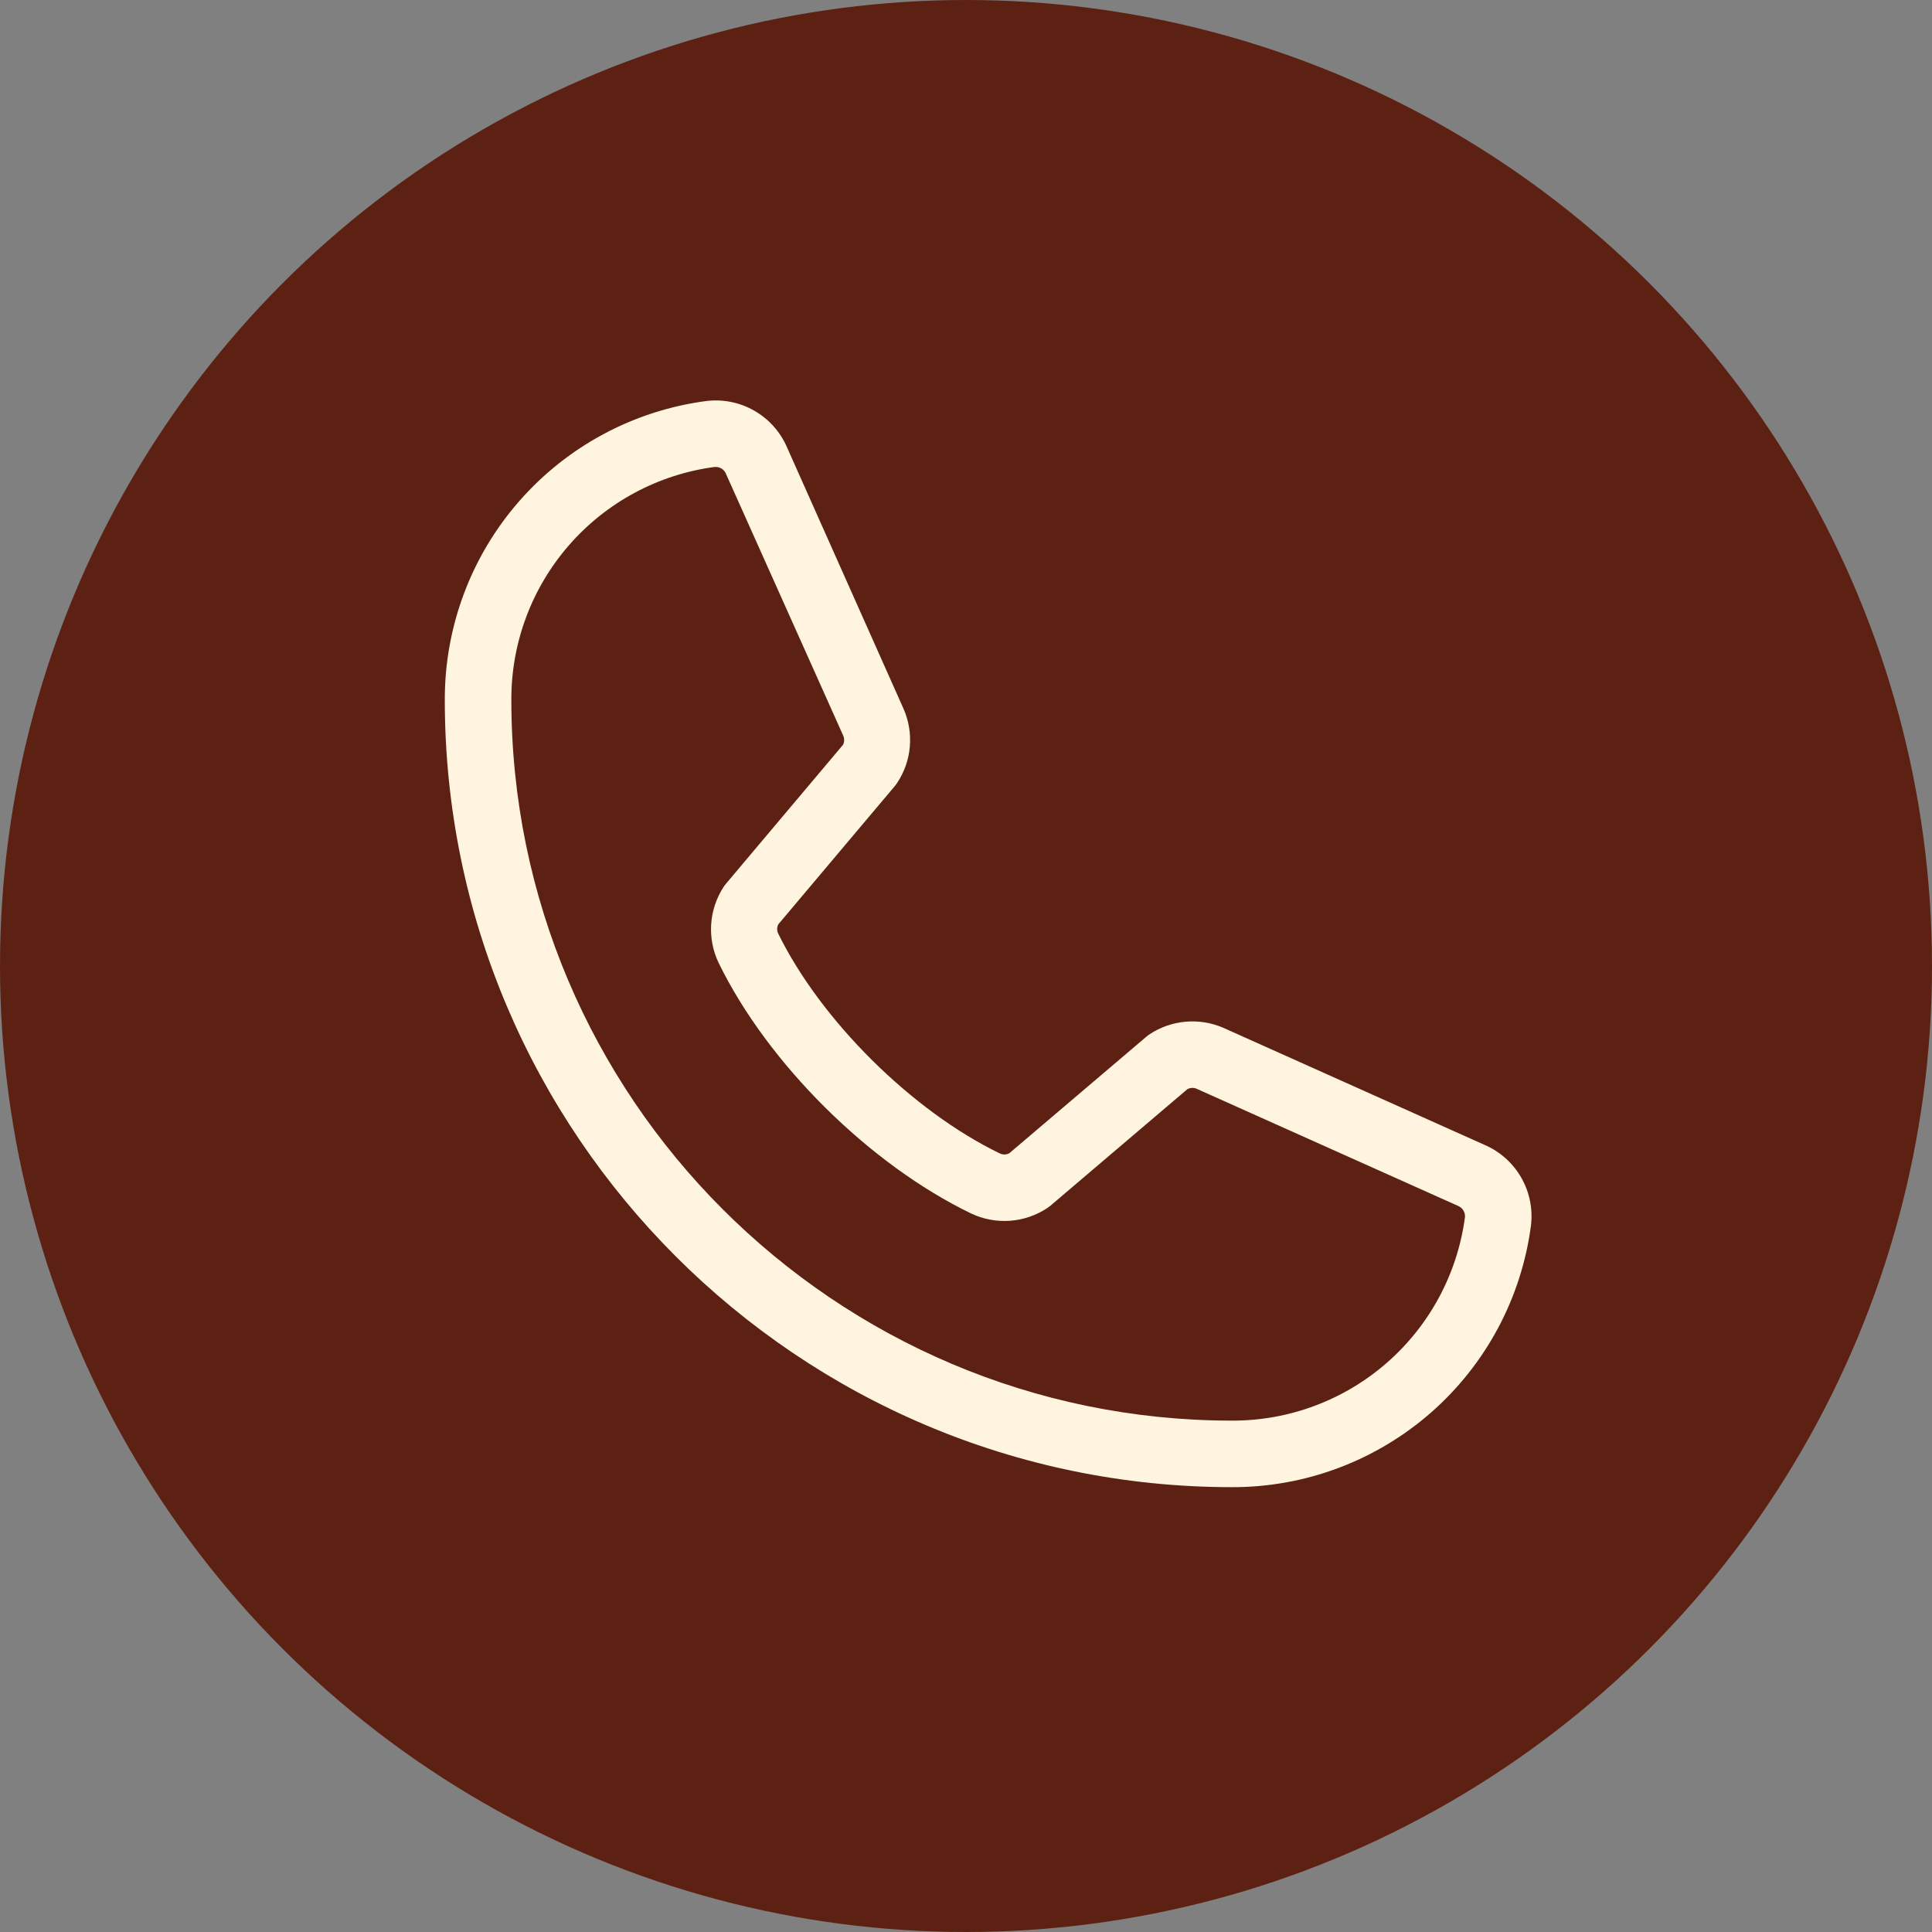
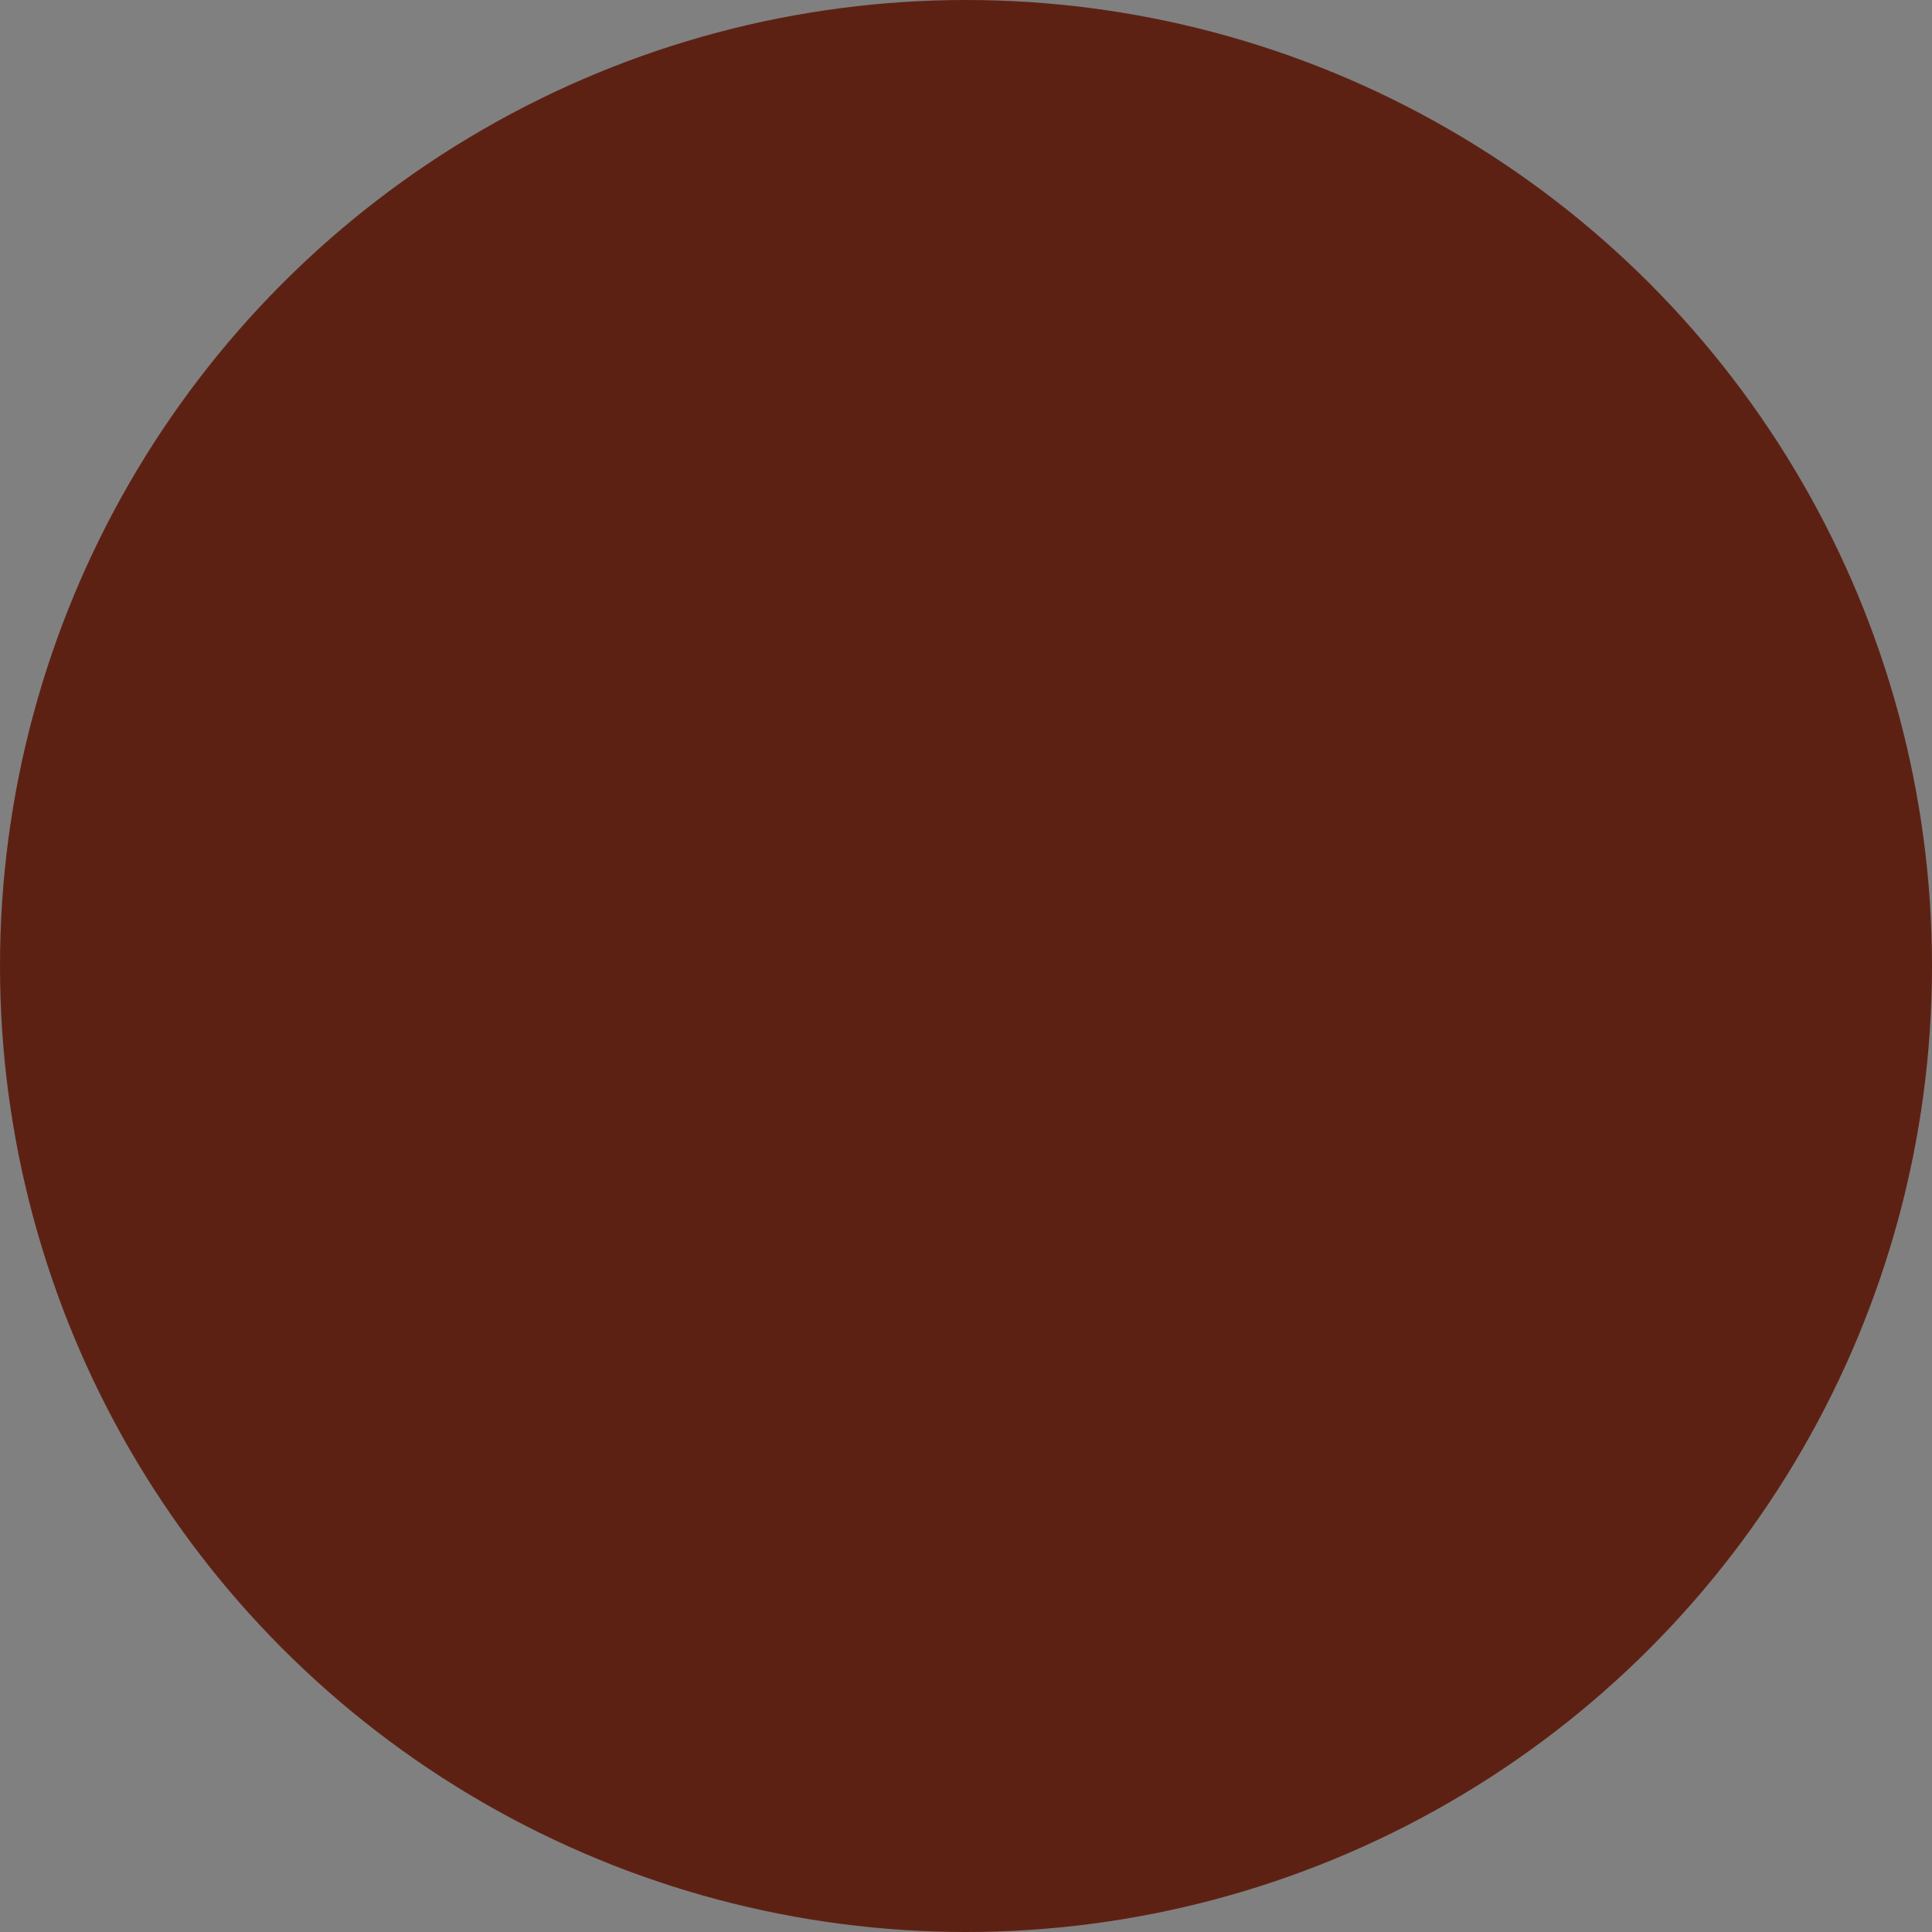
<svg xmlns="http://www.w3.org/2000/svg" width="98" height="98" viewBox="0 0 98 98" fill="none">
  <rect x="0" y="0" width="98" height="98" fill="#808080" stroke="none" />
  <circle cx="49" cy="49" r="49" fill="#5D2113" />
-   <path d="M75.322 58.082L62.036 52.128C61.434 51.87 60.777 51.767 60.125 51.827C59.473 51.886 58.846 52.108 58.301 52.471C58.246 52.507 58.193 52.546 58.144 52.59L51.199 58.496C51.127 58.535 51.047 58.557 50.965 58.56C50.883 58.563 50.802 58.547 50.727 58.513C46.264 56.358 41.64 51.763 39.477 47.361C39.441 47.288 39.422 47.207 39.422 47.125C39.422 47.043 39.441 46.962 39.477 46.889L45.403 39.857C45.445 39.805 45.485 39.751 45.521 39.694C45.879 39.147 46.096 38.52 46.151 37.868C46.206 37.216 46.097 36.561 45.836 35.962L39.924 22.698C39.588 21.915 39.008 21.262 38.269 20.837C37.531 20.412 36.675 20.238 35.829 20.341C32.154 20.825 28.78 22.63 26.339 25.419C23.897 28.208 22.555 31.791 22.562 35.498C22.562 57.52 40.478 75.436 62.5 75.436C66.207 75.443 69.789 74.1 72.579 71.659C75.368 69.217 77.173 65.844 77.657 62.169C77.759 61.327 77.588 60.475 77.167 59.739C76.746 59.002 76.1 58.421 75.322 58.082ZM62.5 72.061C42.34 72.061 25.938 55.658 25.938 35.498C25.928 32.612 26.97 29.822 28.868 27.648C30.766 25.474 33.39 24.065 36.251 23.686H36.316C36.429 23.688 36.539 23.724 36.631 23.79C36.724 23.855 36.794 23.948 36.833 24.054L42.767 37.304C42.801 37.377 42.819 37.457 42.819 37.538C42.819 37.62 42.801 37.7 42.767 37.773L36.83 44.821C36.786 44.872 36.746 44.925 36.709 44.982C36.338 45.549 36.119 46.202 36.074 46.879C36.029 47.555 36.16 48.232 36.453 48.843C38.948 53.951 44.095 59.058 49.259 61.553C49.874 61.845 50.553 61.972 51.232 61.923C51.911 61.874 52.565 61.649 53.132 61.272C53.185 61.235 53.239 61.196 53.289 61.154L60.23 55.247C60.299 55.211 60.375 55.189 60.452 55.184C60.53 55.179 60.608 55.191 60.68 55.219L73.969 61.173C74.078 61.219 74.169 61.299 74.23 61.4C74.291 61.501 74.319 61.618 74.31 61.736C73.932 64.598 72.525 67.224 70.351 69.124C68.178 71.025 65.387 72.068 62.5 72.061Z" fill="#FEF4DF" />
</svg>